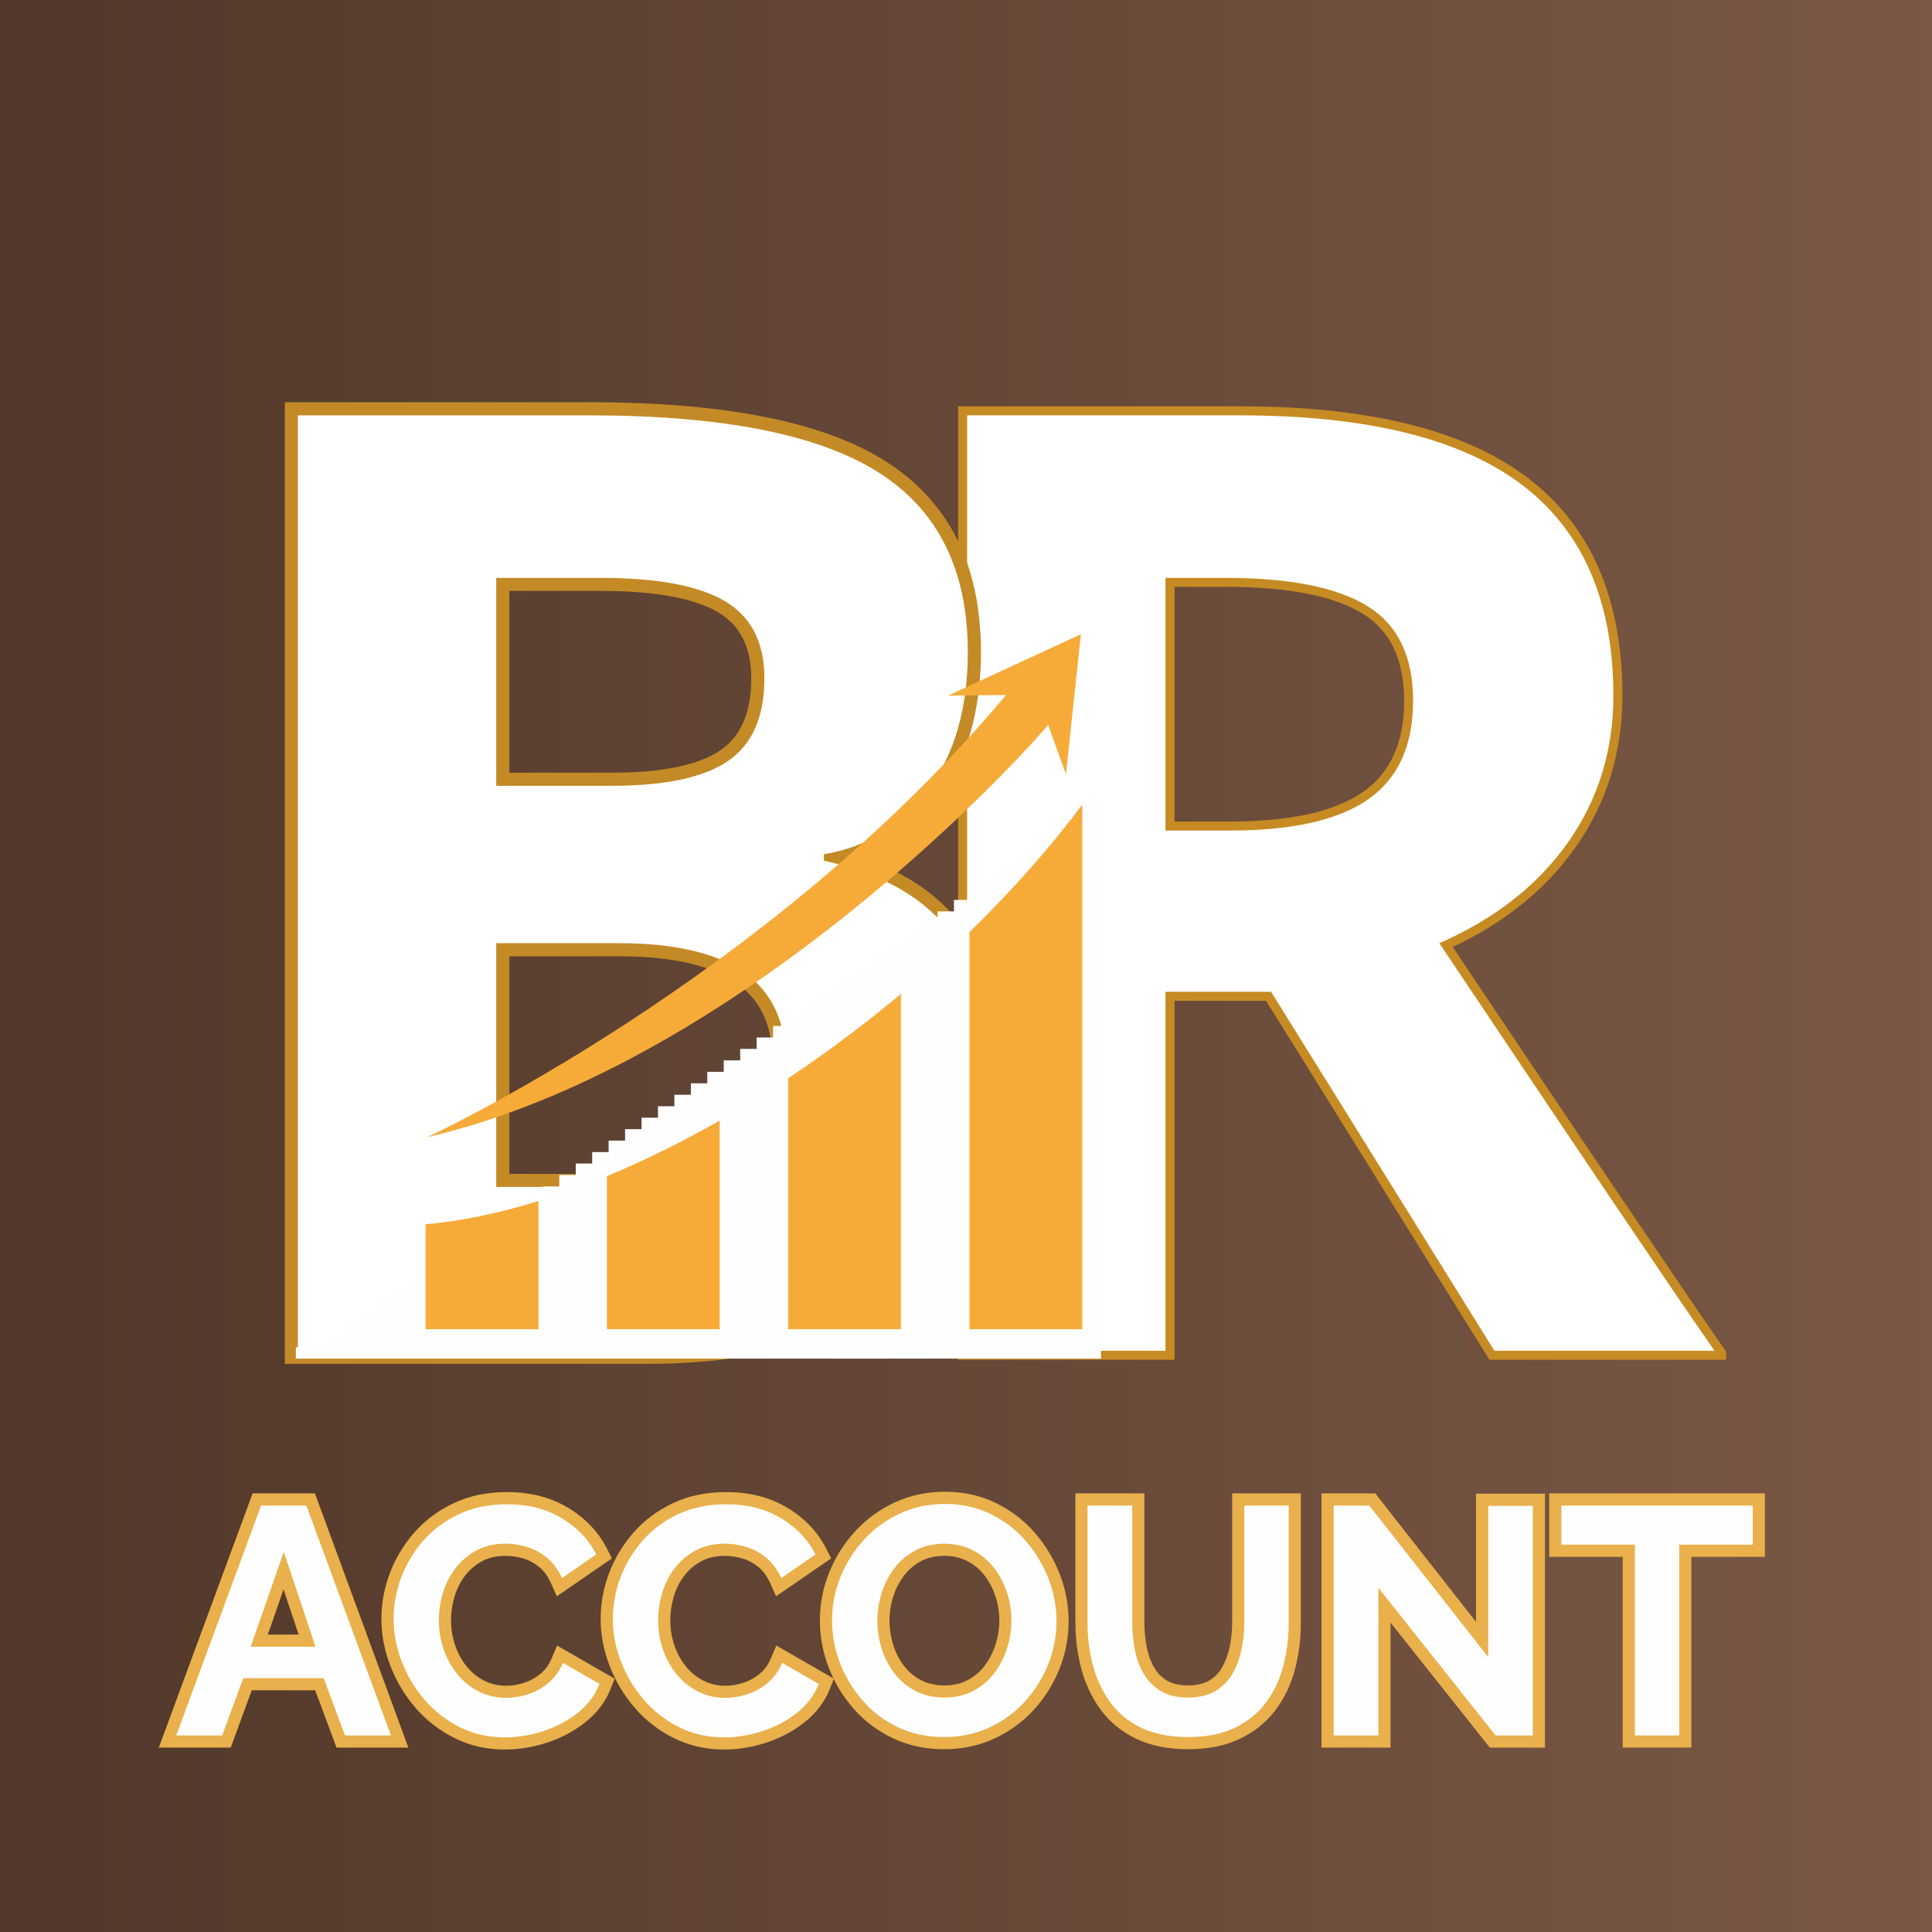
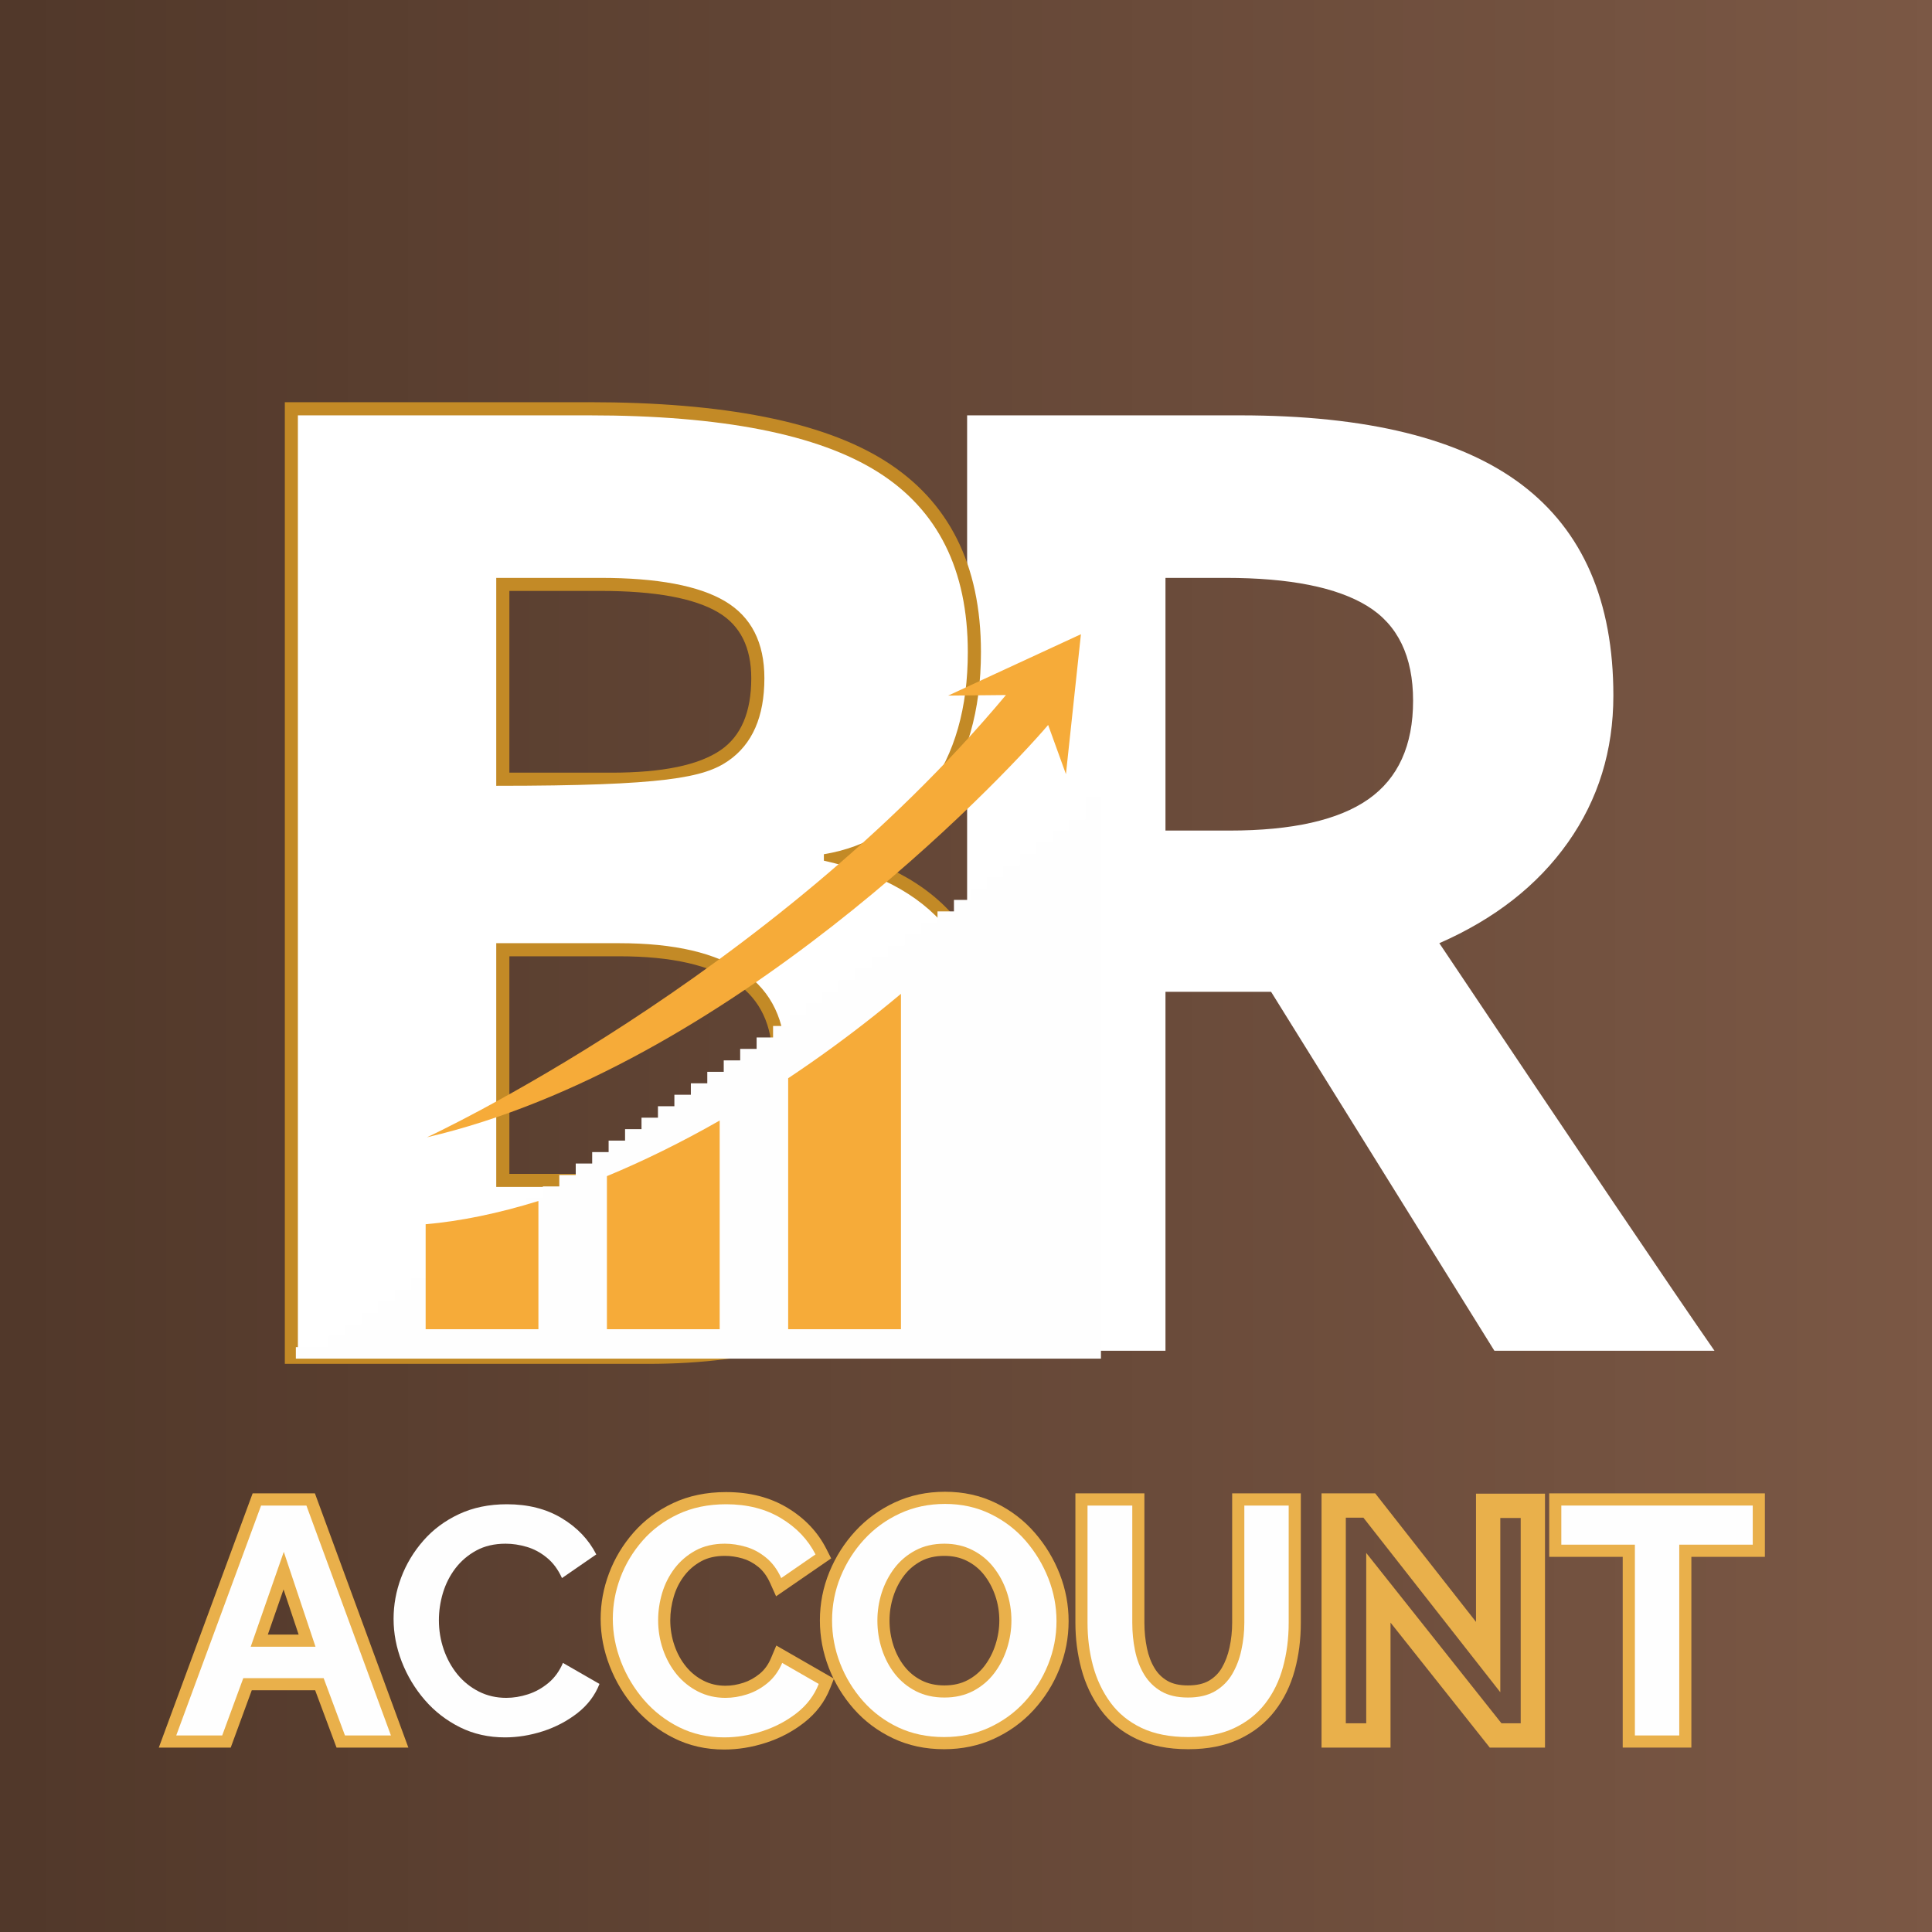
<svg xmlns="http://www.w3.org/2000/svg" width="500" zoomAndPan="magnify" viewBox="0 0 375 375" height="500" preserveAspectRatio="xMidYMid meet" version="1.2">
  <defs>
    <linearGradient x1="0" gradientTransform="matrix(0.75,0,0,0.75,0,0)" y1="250" x2="500" gradientUnits="userSpaceOnUse" y2="250" id="a83fff2707">
      <stop style="stop-color:#51382a;stop-opacity:1;" offset="0" />
      <stop style="stop-color:#51382a;stop-opacity:1;" offset="0.016" />
      <stop style="stop-color:#52392b;stop-opacity:1;" offset="0.031" />
      <stop style="stop-color:#53392b;stop-opacity:1;" offset="0.047" />
      <stop style="stop-color:#533a2b;stop-opacity:1;" offset="0.062" />
      <stop style="stop-color:#543a2c;stop-opacity:1;" offset="0.078" />
      <stop style="stop-color:#553b2c;stop-opacity:1;" offset="0.094" />
      <stop style="stop-color:#553b2d;stop-opacity:1;" offset="0.109" />
      <stop style="stop-color:#563c2d;stop-opacity:1;" offset="0.125" />
      <stop style="stop-color:#573c2e;stop-opacity:1;" offset="0.141" />
      <stop style="stop-color:#573d2e;stop-opacity:1;" offset="0.156" />
      <stop style="stop-color:#583d2e;stop-opacity:1;" offset="0.172" />
      <stop style="stop-color:#593e2f;stop-opacity:1;" offset="0.188" />
      <stop style="stop-color:#593e2f;stop-opacity:1;" offset="0.203" />
      <stop style="stop-color:#5a3f30;stop-opacity:1;" offset="0.219" />
      <stop style="stop-color:#5b3f30;stop-opacity:1;" offset="0.234" />
      <stop style="stop-color:#5b4031;stop-opacity:1;" offset="0.25" />
      <stop style="stop-color:#5c4031;stop-opacity:1;" offset="0.266" />
      <stop style="stop-color:#5c4131;stop-opacity:1;" offset="0.281" />
      <stop style="stop-color:#5d4132;stop-opacity:1;" offset="0.297" />
      <stop style="stop-color:#5e4232;stop-opacity:1;" offset="0.312" />
      <stop style="stop-color:#5e4233;stop-opacity:1;" offset="0.328" />
      <stop style="stop-color:#5f4333;stop-opacity:1;" offset="0.344" />
      <stop style="stop-color:#604333;stop-opacity:1;" offset="0.359" />
      <stop style="stop-color:#604434;stop-opacity:1;" offset="0.375" />
      <stop style="stop-color:#614434;stop-opacity:1;" offset="0.391" />
      <stop style="stop-color:#624535;stop-opacity:1;" offset="0.406" />
      <stop style="stop-color:#624535;stop-opacity:1;" offset="0.422" />
      <stop style="stop-color:#634636;stop-opacity:1;" offset="0.438" />
      <stop style="stop-color:#644636;stop-opacity:1;" offset="0.453" />
      <stop style="stop-color:#644736;stop-opacity:1;" offset="0.469" />
      <stop style="stop-color:#654737;stop-opacity:1;" offset="0.484" />
      <stop style="stop-color:#664837;stop-opacity:1;" offset="0.5" />
      <stop style="stop-color:#664838;stop-opacity:1;" offset="0.516" />
      <stop style="stop-color:#674938;stop-opacity:1;" offset="0.531" />
      <stop style="stop-color:#684939;stop-opacity:1;" offset="0.547" />
      <stop style="stop-color:#684a39;stop-opacity:1;" offset="0.562" />
      <stop style="stop-color:#694a39;stop-opacity:1;" offset="0.578" />
      <stop style="stop-color:#6a4b3a;stop-opacity:1;" offset="0.594" />
      <stop style="stop-color:#6a4b3a;stop-opacity:1;" offset="0.609" />
      <stop style="stop-color:#6b4c3b;stop-opacity:1;" offset="0.625" />
      <stop style="stop-color:#6c4c3b;stop-opacity:1;" offset="0.641" />
      <stop style="stop-color:#6c4d3c;stop-opacity:1;" offset="0.656" />
      <stop style="stop-color:#6d4d3c;stop-opacity:1;" offset="0.672" />
      <stop style="stop-color:#6e4e3c;stop-opacity:1;" offset="0.688" />
      <stop style="stop-color:#6e4e3d;stop-opacity:1;" offset="0.703" />
      <stop style="stop-color:#6f4f3d;stop-opacity:1;" offset="0.719" />
      <stop style="stop-color:#704f3e;stop-opacity:1;" offset="0.734" />
      <stop style="stop-color:#70503e;stop-opacity:1;" offset="0.75" />
      <stop style="stop-color:#71503e;stop-opacity:1;" offset="0.766" />
      <stop style="stop-color:#71513f;stop-opacity:1;" offset="0.781" />
      <stop style="stop-color:#72513f;stop-opacity:1;" offset="0.797" />
      <stop style="stop-color:#735240;stop-opacity:1;" offset="0.812" />
      <stop style="stop-color:#735240;stop-opacity:1;" offset="0.828" />
      <stop style="stop-color:#745341;stop-opacity:1;" offset="0.844" />
      <stop style="stop-color:#755341;stop-opacity:1;" offset="0.859" />
      <stop style="stop-color:#755441;stop-opacity:1;" offset="0.875" />
      <stop style="stop-color:#765442;stop-opacity:1;" offset="0.891" />
      <stop style="stop-color:#775542;stop-opacity:1;" offset="0.906" />
      <stop style="stop-color:#775543;stop-opacity:1;" offset="0.922" />
      <stop style="stop-color:#785643;stop-opacity:1;" offset="0.938" />
      <stop style="stop-color:#795644;stop-opacity:1;" offset="0.953" />
      <stop style="stop-color:#795744;stop-opacity:1;" offset="0.969" />
      <stop style="stop-color:#7a5744;stop-opacity:1;" offset="0.984" />
      <stop style="stop-color:#7b5845;stop-opacity:1;" offset="1" />
    </linearGradient>
    <clipPath id="a15b3566ac">
-       <path d="M 21 78 L 171.039 78 L 171.039 265 L 21 265 Z M 21 78 " />
-     </clipPath>
+       </clipPath>
    <clipPath id="f0cda637ed">
      <rect x="0" width="172" y="0" height="337" />
    </clipPath>
    <clipPath id="f9a032beb8">
      <rect x="0" width="174" y="0" height="337" />
    </clipPath>
    <clipPath id="3a127e11cd">
      <path d="M 57.426 154.645 L 214 154.645 L 214 263.707 L 57.426 263.707 Z M 57.426 154.645 " />
    </clipPath>
    <clipPath id="46548c4b41">
      <path d="M 210.695 154.645 C 210.695 155.758 210.695 157.98 210.695 159.094 L 207.504 159.094 L 207.504 161.32 L 204.312 161.32 L 204.312 163.543 L 201.121 163.543 L 201.121 165.77 L 197.93 165.77 L 197.93 167.992 L 194.738 167.992 L 194.738 170.219 L 191.547 170.219 L 191.547 172.445 L 188.352 172.445 L 188.352 174.668 L 185.16 174.668 L 185.16 176.895 L 181.969 176.895 L 181.969 179.117 L 178.777 179.117 L 178.777 181.344 L 175.586 181.344 L 175.586 183.566 L 172.395 183.566 L 172.395 185.793 L 169.203 185.793 L 169.203 188.02 L 166.012 188.02 L 166.012 190.242 L 162.82 190.242 L 162.82 192.469 L 159.625 192.469 L 159.625 194.691 L 156.434 194.691 L 156.434 196.918 L 153.242 196.918 L 153.242 199.141 L 150.051 199.141 L 150.051 201.367 L 146.859 201.367 L 146.859 203.594 L 143.668 203.594 L 143.668 205.816 L 140.477 205.816 L 140.477 208.043 L 137.285 208.043 L 137.285 210.266 L 134.094 210.266 L 134.094 212.492 L 130.898 212.492 L 130.898 214.715 L 127.707 214.715 L 127.707 216.941 L 124.516 216.941 L 124.516 219.168 L 121.324 219.168 L 121.324 221.391 L 118.133 221.391 L 118.133 223.617 L 114.941 223.617 L 114.941 225.84 L 111.75 225.84 L 111.75 228.066 L 108.559 228.066 L 108.559 230.289 L 105.367 230.289 L 105.367 232.516 L 102.172 232.516 L 102.172 234.742 L 98.98 234.742 L 98.98 236.965 L 95.789 236.965 L 95.789 239.191 L 92.598 239.191 L 92.598 241.457 L 89.344 241.457 L 89.344 243.684 L 86.152 243.684 L 86.152 245.91 L 82.961 245.91 L 82.961 248.133 L 79.77 248.133 L 79.77 250.359 L 76.578 250.359 L 76.578 252.582 L 73.383 252.582 L 73.383 254.809 L 70.191 254.809 L 70.191 257.031 L 67 257.031 L 67 259.258 L 63.809 259.258 L 63.809 261.484 C 62.215 261.484 59.02 261.484 57.426 261.484 L 57.426 263.707 C 109.559 263.707 161.754 263.707 213.887 263.707 C 213.887 227.367 213.887 190.984 213.887 154.645 Z M 210.695 154.645 " />
    </clipPath>
    <clipPath id="812680c1c6">
      <path d="M 0.426 0.645 L 157 0.645 L 157 109.707 L 0.426 109.707 Z M 0.426 0.645 " />
    </clipPath>
    <clipPath id="eb83f28bc0">
      <path d="M 153.695 0.645 C 153.695 1.758 153.695 3.98 153.695 5.094 L 150.504 5.094 L 150.504 7.32 L 147.312 7.32 L 147.312 9.543 L 144.121 9.543 L 144.121 11.77 L 140.93 11.77 L 140.93 13.992 L 137.738 13.992 L 137.738 16.219 L 134.547 16.219 L 134.547 18.445 L 131.352 18.445 L 131.352 20.668 L 128.16 20.668 L 128.16 22.895 L 124.969 22.895 L 124.969 25.117 L 121.777 25.117 L 121.777 27.344 L 118.586 27.344 L 118.586 29.566 L 115.395 29.566 L 115.395 31.793 L 112.203 31.793 L 112.203 34.02 L 109.012 34.02 L 109.012 36.242 L 105.82 36.242 L 105.82 38.469 L 102.625 38.469 L 102.625 40.691 L 99.434 40.691 L 99.434 42.918 L 96.242 42.918 L 96.242 45.141 L 93.051 45.141 L 93.051 47.367 L 89.859 47.367 L 89.859 49.594 L 86.668 49.594 L 86.668 51.816 L 83.477 51.816 L 83.477 54.043 L 80.285 54.043 L 80.285 56.266 L 77.094 56.266 L 77.094 58.492 L 73.898 58.492 L 73.898 60.715 L 70.707 60.715 L 70.707 62.941 L 67.516 62.941 L 67.516 65.168 L 64.324 65.168 L 64.324 67.391 L 61.133 67.391 L 61.133 69.617 L 57.941 69.617 L 57.941 71.84 L 54.75 71.84 L 54.75 74.066 L 51.559 74.066 L 51.559 76.289 L 48.367 76.289 L 48.367 78.516 L 45.172 78.516 L 45.172 80.742 L 41.98 80.742 L 41.98 82.965 L 38.789 82.965 L 38.789 85.191 L 35.598 85.191 L 35.598 87.457 L 32.344 87.457 L 32.344 89.684 L 29.152 89.684 L 29.152 91.91 L 25.961 91.91 L 25.961 94.133 L 22.77 94.133 L 22.77 96.359 L 19.578 96.359 L 19.578 98.582 L 16.383 98.582 L 16.383 100.809 L 13.191 100.809 L 13.191 103.031 L 10 103.031 L 10 105.258 L 6.809 105.258 L 6.809 107.484 C 5.215 107.484 2.02 107.484 0.426 107.484 L 0.426 109.707 C 52.559 109.707 104.754 109.707 156.887 109.707 C 156.887 73.367 156.887 36.984 156.887 0.645 Z M 153.695 0.645 " />
    </clipPath>
    <clipPath id="6cbc6102b6">
      <rect x="0" width="157" y="0" height="110" />
    </clipPath>
    <clipPath id="cc9443f045">
      <path d="M 82.605 233 L 105 233 L 105 258 L 82.605 258 Z M 82.605 233 " />
    </clipPath>
    <clipPath id="f5dfddcc91">
-       <path d="M 188 156 L 210.105 156 L 210.105 258 L 188 258 Z M 188 156 " />
-     </clipPath>
+       </clipPath>
    <clipPath id="2cb8a51de8">
      <path d="M 82.605 123.102 L 210 123.102 L 210 221 L 82.605 221 Z M 82.605 123.102 " />
    </clipPath>
    <clipPath id="c3976d069d">
      <path d="M 0.238 11 L 50 11 L 50 62 L 0.238 62 Z M 0.238 11 " />
    </clipPath>
    <clipPath id="68e696b140">
      <rect x="0" width="314" y="0" height="75" />
    </clipPath>
  </defs>
  <g id="fc60d93563">
    <rect x="0" width="375" y="0" height="375" style="fill:#ffffff;fill-opacity:1;stroke:none;" />
    <rect x="0" width="375" y="0" height="375" style="fill:url(#a83fff2707);stroke:none;" />
    <g transform="matrix(1,0,0,1,164,0)">
      <g clip-path="url(#f0cda637ed)">
        <g clip-rule="nonzero" clip-path="url(#a15b3566ac)">
          <g style="fill:#c68b22;fill-opacity:1;">
            <g transform="translate(0.873, 262.182)">
              <path style="stroke:none" d="M 61.352 -102.719 L 73.77 -102.719 C 85.574 -102.719 94.223 -104.641 99.719 -108.488 C 105.016 -112.195 107.668 -118.094 107.668 -126.18 C 107.668 -134.141 104.984 -139.77 99.617 -143.074 C 93.98 -146.543 85.117 -148.277 73.027 -148.277 L 61.352 -148.277 L 61.352 -150.027 L 63.102 -150.027 L 63.102 -100.969 L 61.352 -100.969 Z M 59.602 -99.223 L 59.602 -151.773 L 73.027 -151.773 C 85.777 -151.773 95.25 -149.867 101.453 -146.051 C 107.926 -142.066 111.164 -135.445 111.164 -126.18 C 111.164 -116.879 108.016 -110.027 101.723 -105.621 C 95.629 -101.355 86.309 -99.223 73.77 -99.223 Z M 63.102 -69.672 L 63.102 1.75 L 21.102 1.75 L 21.102 -183.32 L 75.758 -183.32 C 100.824 -183.32 119.434 -178.711 131.586 -169.488 C 143.887 -160.156 150.035 -146.051 150.035 -127.176 C 150.035 -116.125 146.992 -106.285 140.898 -97.664 C 134.832 -89.078 126.27 -82.359 115.211 -77.512 L 114.508 -79.113 L 115.961 -80.086 C 143.277 -39.273 161.074 -12.91 169.348 -0.996 L 171.254 1.75 L 124.215 1.75 L 80.359 -68.75 L 81.844 -69.672 L 81.844 -67.926 L 61.352 -67.926 L 61.352 -69.672 Z M 59.602 -71.422 L 82.816 -71.422 L 126.672 -0.922 L 125.188 0 L 125.188 -1.75 L 167.91 -1.75 L 167.91 0 L 166.473 0.996 C 158.188 -10.934 140.383 -37.312 113.055 -78.141 L 111.891 -79.875 L 113.805 -80.715 C 124.27 -85.301 132.352 -91.625 138.043 -99.68 C 143.707 -107.699 146.539 -116.863 146.539 -127.176 C 146.539 -144.895 140.852 -158.07 129.473 -166.703 C 117.945 -175.449 100.039 -179.824 75.758 -179.824 L 22.852 -179.824 L 22.852 -181.57 L 24.602 -181.57 L 24.602 0 L 22.852 0 L 22.852 -1.75 L 61.352 -1.75 L 61.352 0 L 59.602 0 Z M 59.602 -71.422 " />
            </g>
          </g>
        </g>
        <g style="fill:#ffffff;fill-opacity:1;">
          <g transform="translate(0.873, 262.182)">
            <path style="stroke:none" d="M 61.344 -100.969 L 73.766 -100.969 C 85.941 -100.969 94.926 -102.992 100.719 -107.047 C 106.508 -111.109 109.406 -117.484 109.406 -126.172 C 109.406 -134.785 106.445 -140.91 100.531 -144.547 C 94.613 -148.191 85.445 -150.016 73.031 -150.016 L 61.344 -150.016 Z M 61.344 -69.672 L 61.344 0 L 22.844 0 L 22.844 -181.562 L 75.75 -181.562 C 100.426 -181.562 118.68 -177.07 130.516 -168.094 C 142.359 -159.113 148.281 -145.473 148.281 -127.172 C 148.281 -116.492 145.344 -106.992 139.469 -98.672 C 133.594 -90.348 125.27 -83.828 114.5 -79.109 C 141.82 -38.297 159.625 -11.926 167.906 0 L 125.188 0 L 81.844 -69.672 Z M 61.344 -69.672 " />
          </g>
        </g>
      </g>
    </g>
    <g transform="matrix(1,0,0,1,34,0)">
      <g clip-path="url(#f9a032beb8)">
        <g style="fill:#c38a26;fill-opacity:1;">
          <g transform="translate(0.976, 262.182)">
            <path style="stroke:none" d="M 22.852 -184.117 L 79.359 -184.117 C 105.598 -184.117 124.742 -180.32 136.789 -172.734 C 149.215 -164.906 155.426 -152.535 155.426 -135.621 C 155.426 -124.219 152.719 -114.816 147.297 -107.414 C 141.797 -99.902 134.484 -95.387 125.359 -93.867 L 124.938 -96.375 L 127.484 -96.375 L 127.484 -95.133 L 124.938 -95.133 L 125.492 -97.617 C 137.629 -94.91 146.434 -89.777 151.902 -82.219 C 157.316 -74.734 160.023 -64.883 160.023 -52.66 C 160.023 -35.27 153.711 -21.68 141.09 -11.898 C 128.668 -2.27 111.898 2.543 90.785 2.543 L 20.309 2.543 L 20.309 -184.117 Z M 22.852 -179.027 L 22.852 -181.57 L 25.395 -181.57 L 25.395 0 L 22.852 0 L 22.852 -2.543 L 90.785 -2.543 C 110.738 -2.543 126.469 -7.004 137.973 -15.922 C 149.281 -24.684 154.934 -36.93 154.934 -52.66 C 154.934 -63.785 152.551 -72.641 147.781 -79.234 C 143.062 -85.75 135.266 -90.223 124.387 -92.648 L 122.395 -93.094 L 122.395 -98.531 L 124.52 -98.883 C 132.285 -100.176 138.508 -104.023 143.191 -110.422 C 147.957 -116.93 150.34 -125.328 150.34 -135.621 C 150.34 -150.664 144.918 -161.602 134.078 -168.43 C 122.859 -175.496 104.621 -179.027 79.359 -179.027 Z M 61.352 -112.207 L 83.707 -112.207 C 93.609 -112.207 100.684 -113.672 104.926 -116.602 C 108.871 -119.324 110.844 -123.965 110.844 -130.527 C 110.844 -136.516 108.715 -140.777 104.453 -143.305 C 99.762 -146.09 92.141 -147.484 81.594 -147.484 L 61.352 -147.484 L 61.352 -150.027 L 63.895 -150.027 L 63.895 -109.664 L 61.352 -109.664 Z M 58.809 -107.121 L 58.809 -152.57 L 81.594 -152.57 C 93.074 -152.57 101.559 -150.941 107.051 -147.68 C 112.973 -144.164 115.934 -138.449 115.934 -130.527 C 115.934 -122.188 113.227 -116.148 107.816 -112.414 C 102.703 -108.883 94.668 -107.121 83.707 -107.121 Z M 63.895 -79.113 L 63.895 -31.793 L 61.352 -31.793 L 61.352 -34.336 L 86.438 -34.336 C 96.441 -34.336 103.734 -36.18 108.32 -39.863 C 112.734 -43.41 114.945 -48.957 114.945 -56.508 C 114.945 -63.16 112.613 -68.117 107.957 -71.379 C 103.012 -74.836 95.426 -76.566 85.195 -76.566 L 61.352 -76.566 L 61.352 -79.113 Z M 58.809 -81.656 L 85.195 -81.656 C 96.496 -81.656 105.055 -79.617 110.875 -75.543 C 116.98 -71.27 120.031 -64.926 120.031 -56.508 C 120.031 -47.332 117.188 -40.461 111.504 -35.895 C 105.988 -31.465 97.633 -29.25 86.438 -29.25 L 58.809 -29.25 Z M 58.809 -81.656 " />
          </g>
        </g>
        <g style="fill:#ffffff;fill-opacity:1;">
          <g transform="translate(0.976, 262.182)">
-             <path style="stroke:none" d="M 22.844 -181.562 L 79.359 -181.562 C 105.109 -181.562 123.797 -177.895 135.422 -170.562 C 147.055 -163.238 152.875 -151.586 152.875 -135.609 C 152.875 -124.766 150.328 -115.863 145.234 -108.906 C 140.148 -101.957 133.383 -97.781 124.938 -96.375 L 124.938 -95.125 C 136.445 -92.562 144.742 -87.758 149.828 -80.719 C 154.922 -73.688 157.469 -64.332 157.469 -52.656 C 157.469 -36.094 151.484 -23.176 139.516 -13.906 C 127.555 -4.633 111.312 0 90.781 0 L 22.844 0 Z M 61.344 -109.656 L 83.703 -109.656 C 94.141 -109.656 101.695 -111.27 106.375 -114.5 C 111.051 -117.727 113.391 -123.07 113.391 -130.531 C 113.391 -137.477 110.844 -142.461 105.75 -145.484 C 100.656 -148.504 92.602 -150.016 81.594 -150.016 L 61.344 -150.016 Z M 61.344 -79.109 L 61.344 -31.797 L 86.438 -31.797 C 97.031 -31.797 104.852 -33.82 109.906 -37.875 C 114.957 -41.938 117.484 -48.145 117.484 -56.5 C 117.484 -71.57 106.719 -79.109 85.188 -79.109 Z M 61.344 -79.109 " />
+             <path style="stroke:none" d="M 22.844 -181.562 L 79.359 -181.562 C 105.109 -181.562 123.797 -177.895 135.422 -170.562 C 147.055 -163.238 152.875 -151.586 152.875 -135.609 C 152.875 -124.766 150.328 -115.863 145.234 -108.906 C 140.148 -101.957 133.383 -97.781 124.938 -96.375 L 124.938 -95.125 C 136.445 -92.562 144.742 -87.758 149.828 -80.719 C 154.922 -73.688 157.469 -64.332 157.469 -52.656 C 157.469 -36.094 151.484 -23.176 139.516 -13.906 C 127.555 -4.633 111.312 0 90.781 0 L 22.844 0 Z M 61.344 -109.656 C 94.141 -109.656 101.695 -111.27 106.375 -114.5 C 111.051 -117.727 113.391 -123.07 113.391 -130.531 C 113.391 -137.477 110.844 -142.461 105.75 -145.484 C 100.656 -148.504 92.602 -150.016 81.594 -150.016 L 61.344 -150.016 Z M 61.344 -79.109 L 61.344 -31.797 L 86.438 -31.797 C 97.031 -31.797 104.852 -33.82 109.906 -37.875 C 114.957 -41.938 117.484 -48.145 117.484 -56.5 C 117.484 -71.57 106.719 -79.109 85.188 -79.109 Z M 61.344 -79.109 " />
          </g>
        </g>
      </g>
    </g>
    <g clip-rule="nonzero" clip-path="url(#3a127e11cd)">
      <g clip-rule="nonzero" clip-path="url(#46548c4b41)">
        <g transform="matrix(1,0,0,1,57,154)">
          <g clip-path="url(#6cbc6102b6)">
            <g clip-rule="nonzero" clip-path="url(#812680c1c6)">
              <g clip-rule="nonzero" clip-path="url(#eb83f28bc0)">
                <path style=" stroke:none;fill-rule:nonzero;fill:#fefefe;fill-opacity:1;" d="M 0.426 0.645 L 156.695 0.645 L 156.695 109.707 L 0.426 109.707 Z M 0.426 0.645 " />
              </g>
            </g>
          </g>
        </g>
      </g>
    </g>
    <g clip-rule="nonzero" clip-path="url(#cc9443f045)">
      <path style=" stroke:none;fill-rule:nonzero;fill:#f6ab39;fill-opacity:1;" d="M 82.617 257.996 L 104.508 257.996 L 104.508 233.113 C 96.75 235.516 89.383 237.035 82.617 237.625 Z M 82.617 257.996 " />
    </g>
    <path style=" stroke:none;fill-rule:nonzero;fill:#f6ab39;fill-opacity:1;" d="M 117.801 257.996 L 139.691 257.996 L 139.691 217.492 C 132.273 221.723 124.93 225.336 117.801 228.289 Z M 117.801 257.996 " />
    <path style=" stroke:none;fill-rule:nonzero;fill:#f6ab39;fill-opacity:1;" d="M 152.984 209.285 L 152.984 257.996 L 174.875 257.996 L 174.875 192.898 C 173.305 194.211 171.711 195.516 170.09 196.809 C 164.434 201.312 158.711 205.473 152.984 209.285 Z M 152.984 209.285 " />
    <g clip-rule="nonzero" clip-path="url(#f5dfddcc91)">
-       <path style=" stroke:none;fill-rule:nonzero;fill:#f6ab39;fill-opacity:1;" d="M 188.168 180.918 L 188.168 257.996 L 210.059 257.996 L 210.059 156.172 C 203.875 164.453 196.531 172.797 188.168 180.918 Z M 188.168 180.918 " />
-     </g>
+       </g>
    <g clip-rule="nonzero" clip-path="url(#2cb8a51de8)">
      <path style=" stroke:none;fill-rule:nonzero;fill:#f6ab39;fill-opacity:1;" d="M 203.445 140.715 L 206.898 150.258 L 209.809 123.102 L 184.035 135.016 L 195.254 134.906 C 149.113 190.117 82.867 220.75 82.867 220.75 C 141.355 207.086 193.961 151.828 203.445 140.715 Z M 203.445 140.715 " />
    </g>
    <g transform="matrix(1,0,0,1,30,278)">
      <g clip-path="url(#68e696b140)">
        <g clip-rule="nonzero" clip-path="url(#c3976d069d)">
          <g style="fill:#e9b04b;fill-opacity:1;">
            <g transform="translate(3.895, 58.85)">
              <path style="stroke:none" d="M 16.785 -46.988 L 27.23 -46.988 L 45.367 2.355 L 31.426 2.355 L 26.707 -10.301 L 28.914 -11.125 L 28.914 -8.77 L 13.328 -8.77 L 13.328 -11.125 L 15.539 -10.312 L 10.887 2.355 L -3.07 2.355 L 15.141 -46.988 Z M 16.785 -42.273 L 16.785 -44.633 L 18.996 -43.816 L 2.527 0.816 L 0.312 0 L 0.312 -2.355 L 9.242 -2.355 L 9.242 0 L 7.027 -0.812 L 11.68 -13.484 L 30.555 -13.484 L 35.273 -0.824 L 33.066 0 L 33.066 -2.355 L 41.992 -2.355 L 41.992 0 L 39.777 0.812 L 23.371 -43.816 L 25.586 -44.633 L 25.586 -42.273 Z M 25.109 -16.477 L 18.949 -34.895 L 21.184 -35.641 L 23.41 -34.867 L 17 -16.449 L 14.773 -17.223 L 14.773 -19.582 L 27.344 -19.582 L 27.344 -17.223 Z M 30.617 -14.867 L 11.457 -14.867 L 21.23 -42.941 L 29.578 -17.973 Z M 30.617 -14.867 " />
            </g>
          </g>
        </g>
        <g style="fill:#e9b04b;fill-opacity:1;">
          <g transform="translate(44.439, 58.85)">
-             <path style="stroke:none" d="M -0.41 -22.629 C -0.41 -25.641 0.133 -28.586 1.219 -31.473 C 2.305 -34.359 3.883 -36.988 5.957 -39.363 C 8.059 -41.77 10.621 -43.68 13.645 -45.098 C 16.688 -46.527 20.121 -47.238 23.949 -47.238 C 28.492 -47.238 32.449 -46.227 35.82 -44.199 C 39.203 -42.164 41.73 -39.5 43.402 -36.207 L 44.336 -34.367 L 33.645 -27.008 L 32.488 -29.582 C 31.887 -30.918 31.121 -31.961 30.199 -32.711 C 29.23 -33.496 28.207 -34.043 27.133 -34.352 C 25.961 -34.688 24.816 -34.855 23.699 -34.855 C 21.922 -34.855 20.398 -34.512 19.137 -33.824 C 17.816 -33.105 16.715 -32.164 15.828 -31.004 C 14.914 -29.809 14.234 -28.469 13.793 -26.984 C 13.336 -25.445 13.105 -23.91 13.105 -22.379 C 13.105 -20.672 13.379 -19.031 13.922 -17.457 C 14.457 -15.902 15.211 -14.531 16.188 -13.344 C 17.129 -12.195 18.258 -11.289 19.578 -10.621 C 20.855 -9.973 22.273 -9.648 23.824 -9.648 C 24.961 -9.648 26.121 -9.84 27.309 -10.227 C 28.449 -10.594 29.508 -11.188 30.492 -12 C 31.41 -12.758 32.133 -13.758 32.652 -14.996 L 33.688 -17.453 L 44.871 -11.023 L 44.121 -9.125 C 43.082 -6.508 41.398 -4.293 39.07 -2.477 C 36.859 -0.758 34.387 0.547 31.648 1.426 C 28.941 2.297 26.25 2.734 23.574 2.734 C 20.016 2.734 16.754 1.992 13.781 0.504 C 10.859 -0.953 8.344 -2.902 6.234 -5.34 C 4.148 -7.746 2.523 -10.445 1.355 -13.445 C 0.18 -16.465 -0.41 -19.527 -0.41 -22.629 Z M 4.305 -22.629 C 4.305 -20.117 4.785 -17.625 5.75 -15.156 C 6.719 -12.664 8.066 -10.422 9.797 -8.426 C 11.496 -6.465 13.527 -4.891 15.891 -3.711 C 18.199 -2.559 20.758 -1.98 23.574 -1.98 C 25.758 -1.98 27.969 -2.34 30.203 -3.062 C 32.414 -3.773 34.402 -4.816 36.172 -6.195 C 37.828 -7.484 39.016 -9.039 39.738 -10.863 L 41.93 -9.996 L 40.754 -7.953 L 33.648 -12.039 L 34.824 -14.082 L 36.996 -13.164 C 36.176 -11.219 35.012 -9.617 33.5 -8.367 C 32.051 -7.168 30.473 -6.293 28.762 -5.742 C 27.102 -5.203 25.453 -4.934 23.824 -4.934 C 21.52 -4.934 19.395 -5.43 17.445 -6.414 C 15.539 -7.383 13.902 -8.695 12.543 -10.352 C 11.211 -11.977 10.184 -13.832 9.465 -15.922 C 8.75 -17.992 8.391 -20.145 8.391 -22.379 C 8.391 -24.367 8.688 -26.352 9.277 -28.332 C 9.883 -30.367 10.816 -32.215 12.082 -33.867 C 13.375 -35.559 14.973 -36.922 16.879 -37.961 C 18.848 -39.035 21.117 -39.57 23.699 -39.57 C 25.262 -39.57 26.84 -39.34 28.438 -38.883 C 30.125 -38.395 31.703 -37.559 33.164 -36.375 C 34.672 -35.152 35.879 -33.535 36.785 -31.52 L 34.637 -30.551 L 33.301 -32.492 L 39.961 -37.082 L 41.301 -35.141 L 39.195 -34.074 C 37.934 -36.562 36 -38.59 33.391 -40.16 C 30.766 -41.738 27.621 -42.523 23.949 -42.523 C 20.82 -42.523 18.055 -41.961 15.648 -40.832 C 13.223 -39.691 11.176 -38.168 9.508 -36.258 C 7.809 -34.316 6.516 -32.168 5.633 -29.816 C 4.75 -27.465 4.305 -25.066 4.305 -22.629 Z M 4.305 -22.629 " />
-           </g>
+             </g>
        </g>
        <g style="fill:#e9b04b;fill-opacity:1;">
          <g transform="translate(86.994, 58.85)">
            <path style="stroke:none" d="M -0.41 -22.629 C -0.41 -25.641 0.133 -28.586 1.219 -31.473 C 2.305 -34.359 3.883 -36.988 5.957 -39.363 C 8.059 -41.77 10.621 -43.68 13.645 -45.098 C 16.688 -46.527 20.121 -47.238 23.949 -47.238 C 28.492 -47.238 32.449 -46.227 35.82 -44.199 C 39.203 -42.164 41.73 -39.5 43.402 -36.207 L 44.336 -34.367 L 33.645 -27.008 L 32.488 -29.582 C 31.887 -30.918 31.121 -31.961 30.199 -32.711 C 29.23 -33.496 28.207 -34.043 27.133 -34.352 C 25.961 -34.688 24.816 -34.855 23.699 -34.855 C 21.922 -34.855 20.398 -34.512 19.137 -33.824 C 17.816 -33.105 16.715 -32.164 15.828 -31.004 C 14.914 -29.809 14.234 -28.469 13.793 -26.984 C 13.336 -25.445 13.105 -23.91 13.105 -22.379 C 13.105 -20.672 13.379 -19.031 13.922 -17.457 C 14.457 -15.902 15.211 -14.531 16.188 -13.344 C 17.129 -12.195 18.258 -11.289 19.578 -10.621 C 20.855 -9.973 22.273 -9.648 23.824 -9.648 C 24.961 -9.648 26.121 -9.84 27.309 -10.227 C 28.449 -10.594 29.508 -11.188 30.492 -12 C 31.41 -12.758 32.133 -13.758 32.652 -14.996 L 33.688 -17.453 L 44.871 -11.023 L 44.121 -9.125 C 43.082 -6.508 41.398 -4.293 39.07 -2.477 C 36.859 -0.758 34.387 0.547 31.648 1.426 C 28.941 2.297 26.25 2.734 23.574 2.734 C 20.016 2.734 16.754 1.992 13.781 0.504 C 10.859 -0.953 8.344 -2.902 6.234 -5.34 C 4.148 -7.746 2.523 -10.445 1.355 -13.445 C 0.18 -16.465 -0.41 -19.527 -0.41 -22.629 Z M 4.305 -22.629 C 4.305 -20.117 4.785 -17.625 5.75 -15.156 C 6.719 -12.664 8.066 -10.422 9.797 -8.426 C 11.496 -6.465 13.527 -4.891 15.891 -3.711 C 18.199 -2.559 20.758 -1.98 23.574 -1.98 C 25.758 -1.98 27.969 -2.34 30.203 -3.062 C 32.414 -3.773 34.402 -4.816 36.172 -6.195 C 37.828 -7.484 39.016 -9.039 39.738 -10.863 L 41.93 -9.996 L 40.754 -7.953 L 33.648 -12.039 L 34.824 -14.082 L 36.996 -13.164 C 36.176 -11.219 35.012 -9.617 33.5 -8.367 C 32.051 -7.168 30.473 -6.293 28.762 -5.742 C 27.102 -5.203 25.453 -4.934 23.824 -4.934 C 21.52 -4.934 19.395 -5.43 17.445 -6.414 C 15.539 -7.383 13.902 -8.695 12.543 -10.352 C 11.211 -11.977 10.184 -13.832 9.465 -15.922 C 8.75 -17.992 8.391 -20.145 8.391 -22.379 C 8.391 -24.367 8.688 -26.352 9.277 -28.332 C 9.883 -30.367 10.816 -32.215 12.082 -33.867 C 13.375 -35.559 14.973 -36.922 16.879 -37.961 C 18.848 -39.035 21.117 -39.57 23.699 -39.57 C 25.262 -39.57 26.84 -39.34 28.438 -38.883 C 30.125 -38.395 31.703 -37.559 33.164 -36.375 C 34.672 -35.152 35.879 -33.535 36.785 -31.52 L 34.637 -30.551 L 33.301 -32.492 L 39.961 -37.082 L 41.301 -35.141 L 39.195 -34.074 C 37.934 -36.562 36 -38.59 33.391 -40.16 C 30.766 -41.738 27.621 -42.523 23.949 -42.523 C 20.82 -42.523 18.055 -41.961 15.648 -40.832 C 13.223 -39.691 11.176 -38.168 9.508 -36.258 C 7.809 -34.316 6.516 -32.168 5.633 -29.816 C 4.75 -27.465 4.305 -25.066 4.305 -22.629 Z M 4.305 -22.629 " />
          </g>
        </g>
        <g style="fill:#e9b04b;fill-opacity:1;">
          <g transform="translate(129.55, 58.85)">
            <path style="stroke:none" d="M 23.699 2.672 C 20.078 2.672 16.777 1.969 13.797 0.559 C 10.844 -0.836 8.305 -2.734 6.184 -5.133 C 4.094 -7.504 2.473 -10.168 1.32 -13.133 C 0.168 -16.113 -0.41 -19.172 -0.41 -22.316 C -0.41 -25.602 0.207 -28.738 1.434 -31.73 C 2.652 -34.691 4.328 -37.336 6.469 -39.66 C 8.629 -42.004 11.18 -43.859 14.125 -45.23 C 17.102 -46.613 20.355 -47.301 23.887 -47.301 C 27.477 -47.301 30.766 -46.574 33.754 -45.113 C 36.703 -43.676 39.227 -41.742 41.32 -39.32 C 43.383 -36.938 44.988 -34.277 46.137 -31.344 C 47.289 -28.387 47.867 -25.336 47.867 -22.191 C 47.867 -18.953 47.266 -15.84 46.062 -12.855 C 44.867 -9.883 43.195 -7.238 41.055 -4.91 C 38.891 -2.559 36.332 -0.711 33.383 0.637 C 30.41 1.992 27.184 2.672 23.699 2.672 Z M 23.699 -2.043 C 26.5 -2.043 29.074 -2.578 31.426 -3.652 C 33.797 -4.738 35.852 -6.219 37.586 -8.102 C 39.34 -10.008 40.707 -12.18 41.691 -14.617 C 42.664 -17.035 43.152 -19.562 43.152 -22.191 C 43.152 -24.742 42.684 -27.223 41.742 -29.629 C 40.793 -32.059 39.465 -34.262 37.758 -36.238 C 36.082 -38.172 34.059 -39.719 31.684 -40.879 C 29.352 -42.02 26.75 -42.586 23.887 -42.586 C 21.051 -42.586 18.457 -42.043 16.109 -40.953 C 13.734 -39.848 11.676 -38.352 9.938 -36.465 C 8.18 -34.555 6.797 -32.379 5.797 -29.938 C 4.801 -27.52 4.305 -24.98 4.305 -22.316 C 4.305 -19.758 4.777 -17.266 5.719 -14.84 C 6.664 -12.398 7.996 -10.203 9.719 -8.254 C 11.41 -6.34 13.441 -4.82 15.812 -3.703 C 18.152 -2.598 20.781 -2.043 23.699 -2.043 Z M 13.105 -22.316 C 13.105 -20.637 13.359 -19.016 13.871 -17.449 C 14.371 -15.918 15.09 -14.559 16.023 -13.375 C 16.922 -12.242 18.02 -11.344 19.324 -10.684 C 20.605 -10.035 22.082 -9.711 23.762 -9.711 C 25.469 -9.711 26.969 -10.051 28.258 -10.73 C 29.582 -11.426 30.68 -12.355 31.559 -13.52 C 32.488 -14.75 33.195 -16.129 33.68 -17.656 C 34.172 -19.203 34.418 -20.758 34.418 -22.316 C 34.418 -23.984 34.152 -25.582 33.629 -27.117 C 33.109 -28.645 32.379 -30 31.438 -31.195 C 30.539 -32.328 29.438 -33.223 28.133 -33.883 C 26.855 -34.531 25.398 -34.855 23.762 -34.855 C 22.016 -34.855 20.512 -34.52 19.242 -33.844 C 17.934 -33.145 16.836 -32.219 15.953 -31.066 C 15.027 -29.859 14.324 -28.5 13.844 -27 C 13.352 -25.473 13.105 -23.914 13.105 -22.316 Z M 8.391 -22.316 C 8.391 -24.406 8.711 -26.449 9.352 -28.441 C 10.004 -30.461 10.953 -32.289 12.207 -33.93 C 13.504 -35.629 15.113 -36.984 17.027 -38.004 C 18.988 -39.051 21.23 -39.57 23.762 -39.57 C 26.148 -39.57 28.316 -39.078 30.266 -38.09 C 32.184 -37.117 33.809 -35.793 35.133 -34.117 C 36.41 -32.504 37.398 -30.676 38.094 -28.641 C 38.785 -26.613 39.129 -24.504 39.129 -22.316 C 39.129 -20.27 38.812 -18.242 38.172 -16.227 C 37.523 -14.191 36.574 -12.344 35.324 -10.684 C 34.023 -8.953 32.398 -7.578 30.453 -6.559 C 28.477 -5.516 26.246 -4.996 23.762 -4.996 C 21.332 -4.996 19.145 -5.492 17.195 -6.477 C 15.273 -7.449 13.652 -8.773 12.328 -10.449 C 11.039 -12.074 10.062 -13.922 9.387 -15.992 C 8.723 -18.031 8.391 -20.137 8.391 -22.316 Z M 8.391 -22.316 " />
          </g>
        </g>
        <g style="fill:#e9b04b;fill-opacity:1;">
          <g transform="translate(177.071, 58.85)">
            <path style="stroke:none" d="M 23.574 2.672 C 19.652 2.672 16.285 1.996 13.473 0.648 C 10.621 -0.715 8.312 -2.605 6.551 -5.023 C 4.848 -7.355 3.602 -9.992 2.816 -12.938 C 2.047 -15.797 1.664 -18.777 1.664 -21.875 L 1.664 -46.988 L 15.055 -46.988 L 15.055 -21.875 C 15.055 -20.191 15.219 -18.559 15.543 -16.973 C 15.844 -15.5 16.344 -14.191 17.039 -13.039 C 17.668 -12.004 18.5 -11.188 19.531 -10.594 C 20.551 -10.004 21.875 -9.711 23.512 -9.711 C 25.18 -9.711 26.535 -10.016 27.574 -10.617 C 28.621 -11.23 29.453 -12.051 30.062 -13.078 C 30.75 -14.246 31.254 -15.57 31.578 -17.062 C 31.918 -18.637 32.09 -20.242 32.09 -21.875 L 32.09 -46.988 L 45.418 -46.988 L 45.418 -21.875 C 45.418 -18.605 45.023 -15.527 44.234 -12.641 C 43.418 -9.66 42.129 -7.027 40.367 -4.75 C 38.562 -2.414 36.25 -0.59 33.434 0.723 C 30.645 2.023 27.355 2.672 23.574 2.672 Z M 23.574 -2.043 C 26.66 -2.043 29.285 -2.547 31.441 -3.551 C 33.566 -4.543 35.301 -5.902 36.637 -7.633 C 38.02 -9.418 39.035 -11.504 39.684 -13.887 C 40.363 -16.363 40.703 -19.027 40.703 -21.875 L 40.703 -44.633 L 43.059 -44.633 L 43.059 -42.273 L 34.449 -42.273 L 34.449 -44.633 L 36.805 -44.633 L 36.805 -21.875 C 36.805 -19.906 36.598 -17.969 36.188 -16.062 C 35.754 -14.078 35.066 -12.281 34.121 -10.68 C 33.094 -8.945 31.703 -7.566 29.945 -6.543 C 28.176 -5.512 26.027 -4.996 23.512 -4.996 C 21.035 -4.996 18.926 -5.5 17.18 -6.508 C 15.445 -7.504 14.055 -8.867 13.008 -10.598 C 12.027 -12.211 11.332 -14.023 10.922 -16.027 C 10.535 -17.922 10.34 -19.871 10.34 -21.875 L 10.34 -44.633 L 12.699 -44.633 L 12.699 -42.273 L 4.023 -42.273 L 4.023 -44.633 L 6.379 -44.633 L 6.379 -21.875 C 6.379 -19.191 6.711 -16.617 7.367 -14.156 C 8.004 -11.777 9.004 -9.66 10.359 -7.801 C 11.656 -6.027 13.371 -4.625 15.508 -3.602 C 17.68 -2.562 20.367 -2.043 23.574 -2.043 Z M 23.574 -2.043 " />
          </g>
        </g>
        <g style="fill:#e9b04b;fill-opacity:1;">
          <g transform="translate(224.215, 58.85)">
            <path style="stroke:none" d="M 15.684 -28.664 L 15.684 2.355 L 2.293 2.355 L 2.293 -46.988 L 12.715 -46.988 L 36.492 -16.668 L 34.637 -15.211 L 32.277 -15.211 L 32.277 -46.926 L 45.668 -46.926 L 45.668 2.355 L 34.945 2.355 L 11.48 -27.199 L 13.328 -28.664 Z M 10.969 -35.426 L 37.93 -1.465 L 36.082 0 L 36.082 -2.355 L 43.312 -2.355 L 43.312 0 L 40.953 0 L 40.953 -44.566 L 43.312 -44.566 L 43.312 -42.211 L 34.637 -42.211 L 34.637 -44.566 L 36.992 -44.566 L 36.992 -8.387 L 9.711 -43.176 L 11.566 -44.633 L 11.566 -42.273 L 4.652 -42.273 L 4.652 -44.633 L 7.008 -44.633 L 7.008 0 L 4.652 0 L 4.652 -2.355 L 13.328 -2.355 L 13.328 0 L 10.969 0 Z M 10.969 -35.426 " />
          </g>
        </g>
        <g style="fill:#e9b04b;fill-opacity:1;">
          <g transform="translate(272.176, 58.85)">
            <path style="stroke:none" d="M 38.031 -34.668 L 23.762 -34.668 L 23.762 -37.023 L 26.117 -37.023 L 26.117 2.355 L 12.793 2.355 L 12.793 -37.023 L 15.148 -37.023 L 15.148 -34.668 L -1.477 -34.668 L -1.477 -46.988 L 40.387 -46.988 L 40.387 -34.668 Z M 38.031 -39.383 L 38.031 -37.023 L 35.672 -37.023 L 35.672 -44.633 L 38.031 -44.633 L 38.031 -42.273 L 0.879 -42.273 L 0.879 -44.633 L 3.238 -44.633 L 3.238 -37.023 L 0.879 -37.023 L 0.879 -39.383 L 17.508 -39.383 L 17.508 0 L 15.148 0 L 15.148 -2.355 L 23.762 -2.355 L 23.762 0 L 21.402 0 L 21.402 -39.383 Z M 38.031 -39.383 " />
          </g>
        </g>
        <g style="fill:#fefefe;fill-opacity:1;">
          <g transform="translate(3.895, 58.85)">
            <path style="stroke:none" d="M 16.781 -44.625 L 25.578 -44.625 L 41.984 0 L 33.062 0 L 28.922 -11.125 L 13.328 -11.125 L 9.234 0 L 0.312 0 Z M 27.344 -17.219 L 21.188 -35.641 L 14.766 -17.219 Z M 27.344 -17.219 " />
          </g>
        </g>
        <g style="fill:#fefefe;fill-opacity:1;">
          <g transform="translate(44.439, 58.85)">
            <path style="stroke:none" d="M 1.953 -22.625 C 1.953 -25.352 2.441 -28.023 3.422 -30.641 C 4.41 -33.266 5.848 -35.656 7.734 -37.812 C 9.617 -39.969 11.922 -41.68 14.641 -42.953 C 17.367 -44.234 20.473 -44.875 23.953 -44.875 C 28.055 -44.875 31.602 -43.973 34.594 -42.172 C 37.594 -40.367 39.828 -38.023 41.297 -35.141 L 34.641 -30.547 C 33.879 -32.223 32.891 -33.551 31.672 -34.531 C 30.461 -35.52 29.164 -36.211 27.781 -36.609 C 26.395 -37.016 25.035 -37.219 23.703 -37.219 C 21.516 -37.219 19.613 -36.773 18 -35.891 C 16.395 -35.016 15.047 -33.863 13.953 -32.438 C 12.867 -31.008 12.062 -29.414 11.531 -27.656 C 11.008 -25.895 10.75 -24.133 10.75 -22.375 C 10.75 -20.406 11.062 -18.508 11.688 -16.688 C 12.32 -14.863 13.211 -13.25 14.359 -11.844 C 15.516 -10.445 16.898 -9.336 18.516 -8.516 C 20.129 -7.703 21.898 -7.297 23.828 -7.297 C 25.203 -7.297 26.602 -7.523 28.031 -7.984 C 29.457 -8.441 30.773 -9.172 31.984 -10.172 C 33.203 -11.18 34.148 -12.484 34.828 -14.078 L 41.922 -10 C 41.047 -7.77 39.613 -5.879 37.625 -4.328 C 35.633 -2.785 33.398 -1.613 30.922 -0.812 C 28.453 -0.02 26.004 0.375 23.578 0.375 C 20.391 0.375 17.473 -0.281 14.828 -1.594 C 12.191 -2.914 9.922 -4.676 8.016 -6.875 C 6.109 -9.082 4.617 -11.555 3.547 -14.297 C 2.484 -17.047 1.953 -19.82 1.953 -22.625 Z M 1.953 -22.625 " />
          </g>
        </g>
        <g style="fill:#fefefe;fill-opacity:1;">
          <g transform="translate(86.994, 58.85)">
            <path style="stroke:none" d="M 1.953 -22.625 C 1.953 -25.352 2.441 -28.023 3.422 -30.641 C 4.41 -33.266 5.848 -35.656 7.734 -37.812 C 9.617 -39.969 11.922 -41.68 14.641 -42.953 C 17.367 -44.234 20.473 -44.875 23.953 -44.875 C 28.055 -44.875 31.602 -43.973 34.594 -42.172 C 37.594 -40.367 39.828 -38.023 41.297 -35.141 L 34.641 -30.547 C 33.879 -32.223 32.891 -33.551 31.672 -34.531 C 30.461 -35.52 29.164 -36.211 27.781 -36.609 C 26.395 -37.016 25.035 -37.219 23.703 -37.219 C 21.516 -37.219 19.613 -36.773 18 -35.891 C 16.395 -35.016 15.047 -33.863 13.953 -32.438 C 12.867 -31.008 12.062 -29.414 11.531 -27.656 C 11.008 -25.895 10.75 -24.133 10.75 -22.375 C 10.75 -20.406 11.062 -18.508 11.688 -16.688 C 12.32 -14.863 13.211 -13.25 14.359 -11.844 C 15.516 -10.445 16.898 -9.336 18.516 -8.516 C 20.129 -7.703 21.898 -7.297 23.828 -7.297 C 25.203 -7.297 26.602 -7.523 28.031 -7.984 C 29.457 -8.441 30.773 -9.172 31.984 -10.172 C 33.203 -11.18 34.148 -12.484 34.828 -14.078 L 41.922 -10 C 41.047 -7.77 39.613 -5.879 37.625 -4.328 C 35.633 -2.785 33.398 -1.613 30.922 -0.812 C 28.453 -0.02 26.004 0.375 23.578 0.375 C 20.391 0.375 17.473 -0.281 14.828 -1.594 C 12.191 -2.914 9.922 -4.676 8.016 -6.875 C 6.109 -9.082 4.617 -11.555 3.547 -14.297 C 2.484 -17.047 1.953 -19.82 1.953 -22.625 Z M 1.953 -22.625 " />
          </g>
        </g>
        <g style="fill:#fefefe;fill-opacity:1;">
          <g transform="translate(129.55, 58.85)">
            <path style="stroke:none" d="M 23.703 0.312 C 20.43 0.312 17.461 -0.312 14.797 -1.562 C 12.141 -2.82 9.859 -4.531 7.953 -6.688 C 6.047 -8.852 4.566 -11.285 3.516 -13.984 C 2.473 -16.691 1.953 -19.469 1.953 -22.312 C 1.953 -25.289 2.504 -28.129 3.609 -30.828 C 4.723 -33.535 6.254 -35.945 8.203 -38.062 C 10.148 -40.176 12.453 -41.848 15.109 -43.078 C 17.773 -44.316 20.703 -44.938 23.891 -44.938 C 27.117 -44.938 30.062 -44.285 32.719 -42.984 C 35.375 -41.691 37.645 -39.957 39.531 -37.781 C 41.414 -35.602 42.883 -33.172 43.938 -30.484 C 44.988 -27.805 45.516 -25.039 45.516 -22.188 C 45.516 -19.258 44.969 -16.441 43.875 -13.734 C 42.781 -11.035 41.258 -8.625 39.312 -6.5 C 37.363 -4.383 35.055 -2.719 32.391 -1.5 C 29.734 -0.289 26.836 0.312 23.703 0.312 Z M 10.75 -22.312 C 10.75 -20.383 11.039 -18.52 11.625 -16.719 C 12.219 -14.914 13.066 -13.312 14.172 -11.906 C 15.285 -10.508 16.648 -9.398 18.266 -8.578 C 19.879 -7.766 21.711 -7.359 23.766 -7.359 C 25.859 -7.359 27.723 -7.785 29.359 -8.641 C 30.992 -9.504 32.352 -10.656 33.438 -12.094 C 34.531 -13.539 35.359 -15.156 35.922 -16.938 C 36.484 -18.719 36.766 -20.508 36.766 -22.312 C 36.766 -24.238 36.461 -26.094 35.859 -27.875 C 35.254 -29.656 34.395 -31.25 33.281 -32.656 C 32.176 -34.062 30.816 -35.172 29.203 -35.984 C 27.586 -36.805 25.773 -37.219 23.766 -37.219 C 21.629 -37.219 19.754 -36.785 18.141 -35.922 C 16.523 -35.066 15.172 -33.926 14.078 -32.5 C 12.992 -31.07 12.164 -29.477 11.594 -27.719 C 11.031 -25.957 10.75 -24.156 10.75 -22.312 Z M 10.75 -22.312 " />
          </g>
        </g>
        <g style="fill:#fefefe;fill-opacity:1;">
          <g transform="translate(177.071, 58.85)">
            <path style="stroke:none" d="M 23.578 0.312 C 20.016 0.312 16.984 -0.281 14.484 -1.469 C 11.992 -2.664 9.984 -4.312 8.453 -6.406 C 6.922 -8.5 5.797 -10.875 5.078 -13.531 C 4.367 -16.195 4.016 -18.977 4.016 -21.875 L 4.016 -44.625 L 12.703 -44.625 L 12.703 -21.875 C 12.703 -20.031 12.879 -18.238 13.234 -16.5 C 13.586 -14.758 14.18 -13.195 15.016 -11.812 C 15.859 -10.438 16.969 -9.348 18.344 -8.547 C 19.727 -7.754 21.453 -7.359 23.516 -7.359 C 25.609 -7.359 27.352 -7.766 28.75 -8.578 C 30.156 -9.398 31.266 -10.5 32.078 -11.875 C 32.898 -13.258 33.5 -14.82 33.875 -16.562 C 34.258 -18.301 34.453 -20.07 34.453 -21.875 L 34.453 -44.625 L 43.062 -44.625 L 43.062 -21.875 C 43.062 -18.812 42.691 -15.938 41.953 -13.25 C 41.223 -10.57 40.07 -8.219 38.5 -6.188 C 36.926 -4.156 34.906 -2.562 32.438 -1.406 C 29.969 -0.258 27.016 0.312 23.578 0.312 Z M 23.578 0.312 " />
          </g>
        </g>
        <g style="fill:#fefefe;fill-opacity:1;">
          <g transform="translate(224.215, 58.85)">
-             <path style="stroke:none" d="M 13.328 -28.656 L 13.328 0 L 4.656 0 L 4.656 -44.625 L 11.562 -44.625 L 34.641 -15.219 L 34.641 -44.562 L 43.312 -44.562 L 43.312 0 L 36.078 0 Z M 13.328 -28.656 " />
-           </g>
+             </g>
        </g>
        <g style="fill:#fefefe;fill-opacity:1;">
          <g transform="translate(272.176, 58.85)">
            <path style="stroke:none" d="M 38.031 -37.031 L 23.766 -37.031 L 23.766 0 L 15.156 0 L 15.156 -37.031 L 0.875 -37.031 L 0.875 -44.625 L 38.031 -44.625 Z M 38.031 -37.031 " />
          </g>
        </g>
      </g>
    </g>
  </g>
</svg>